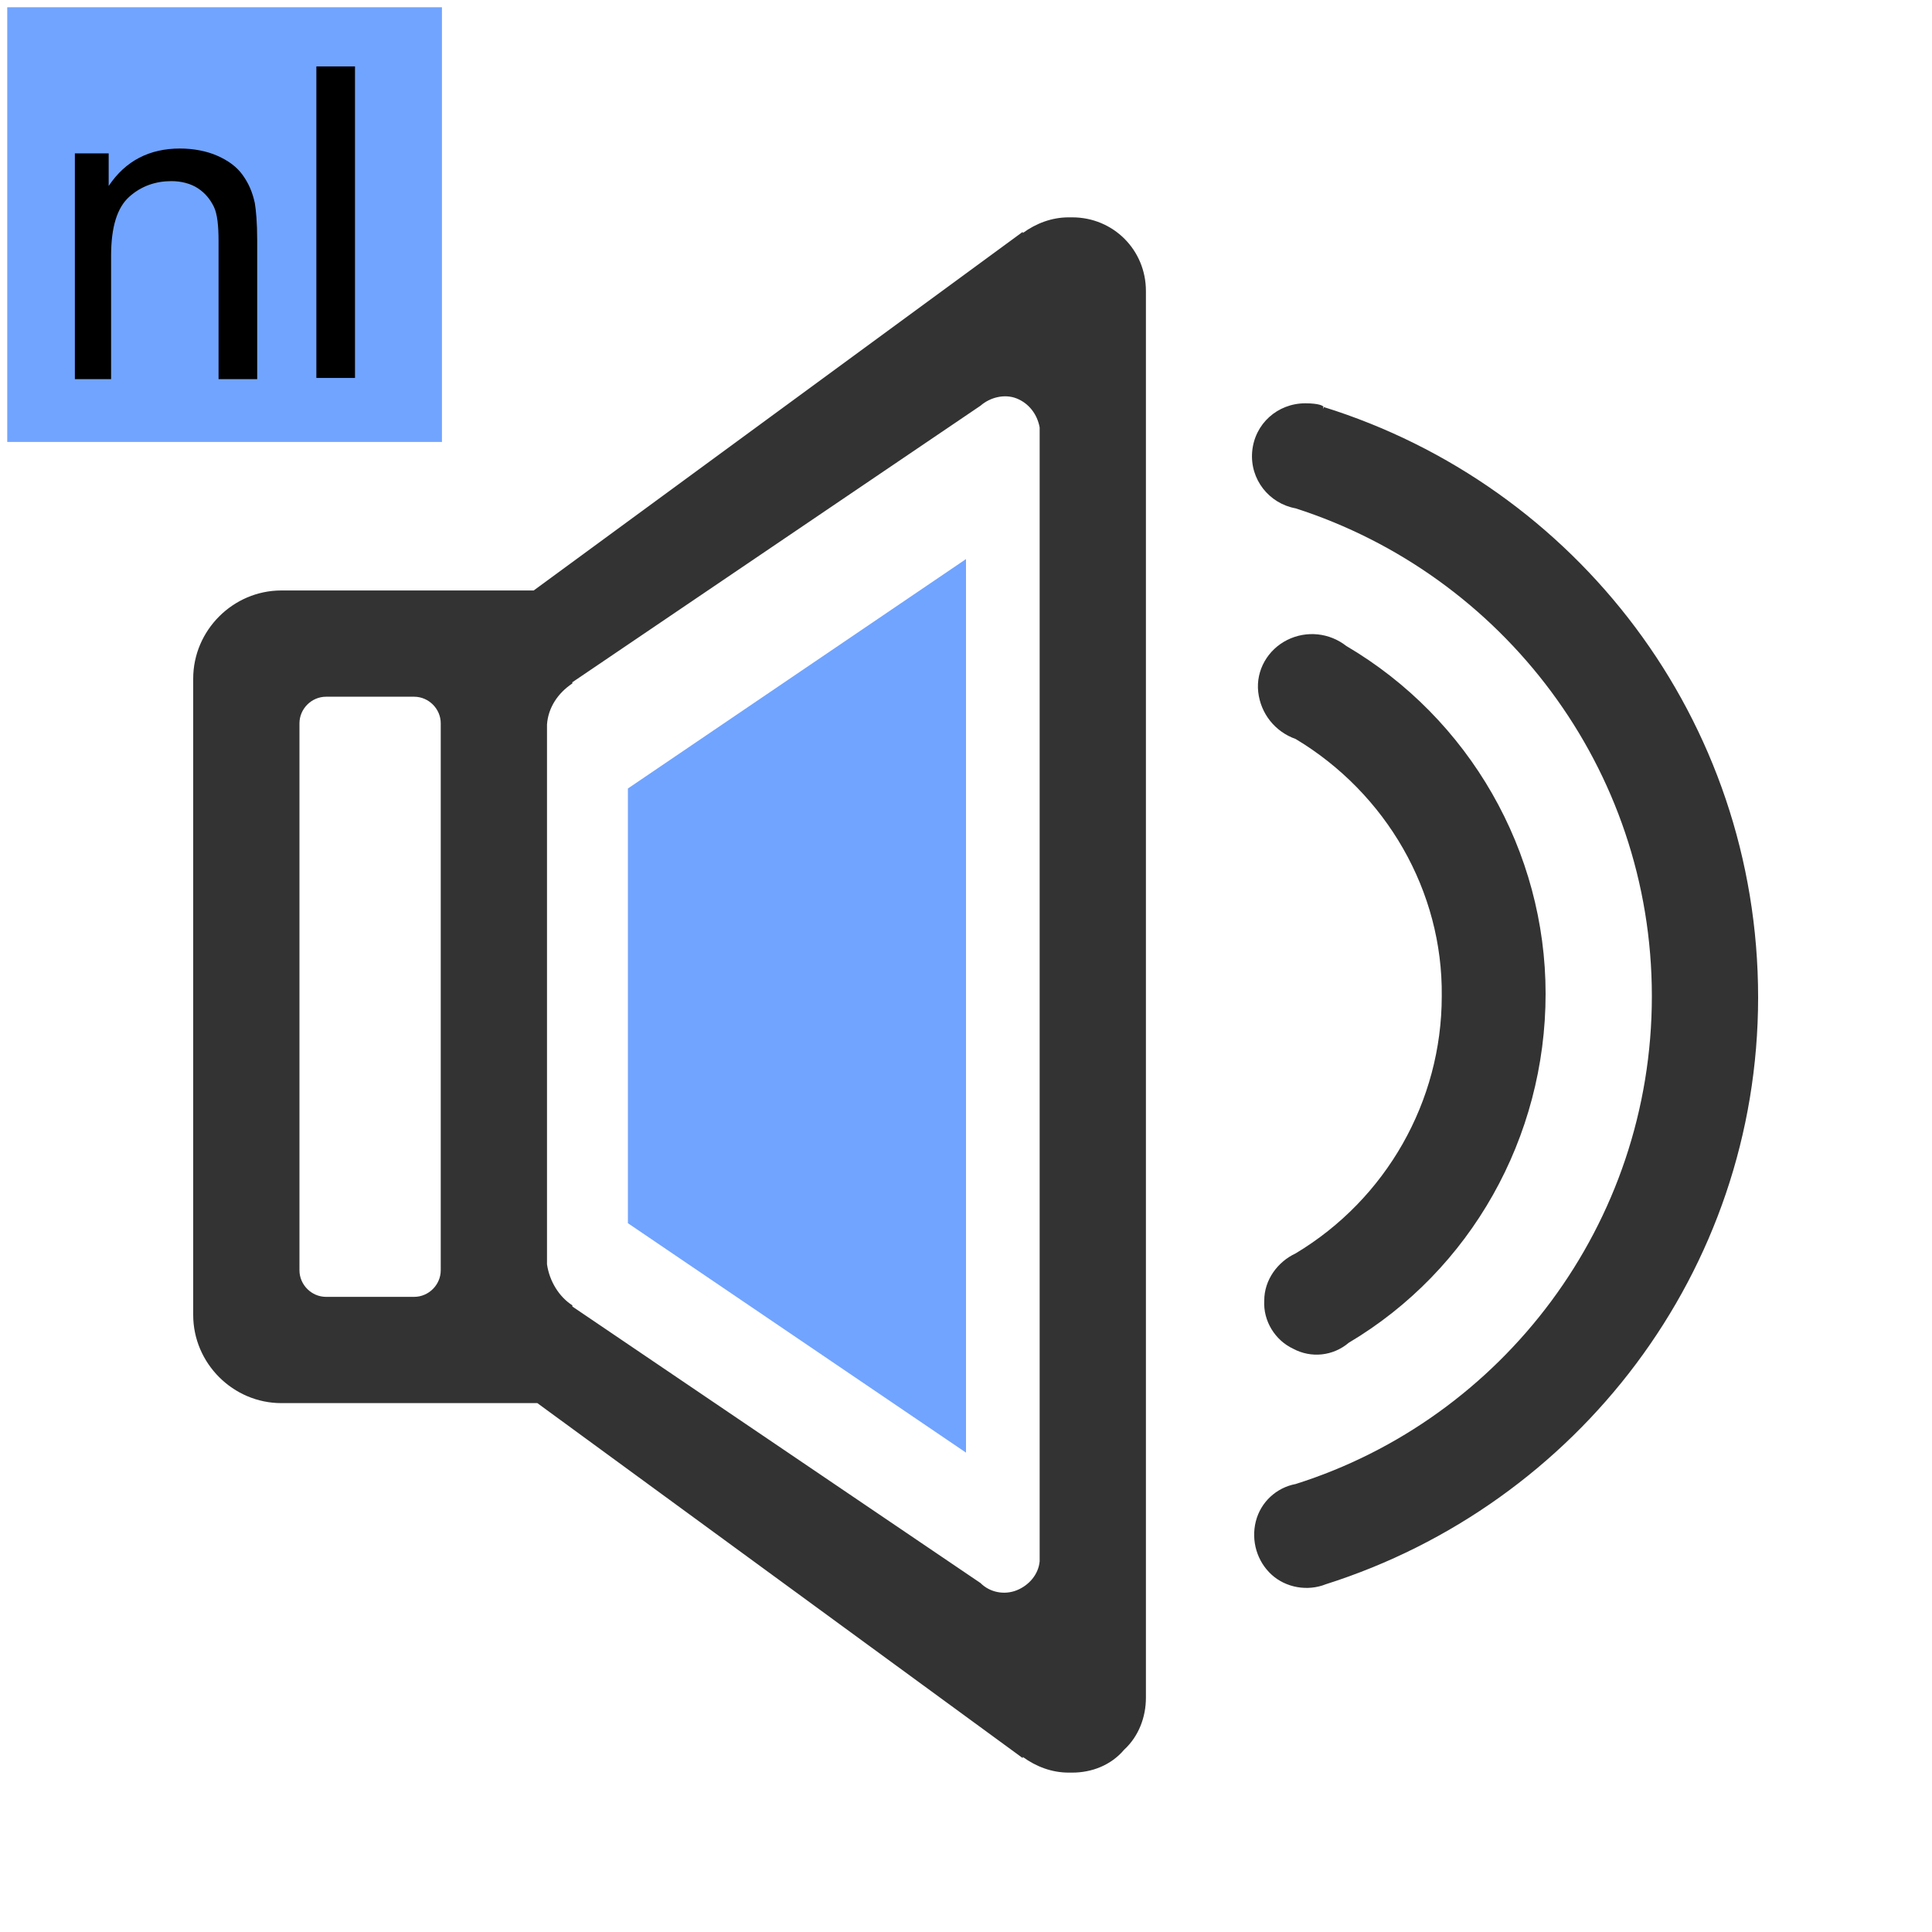
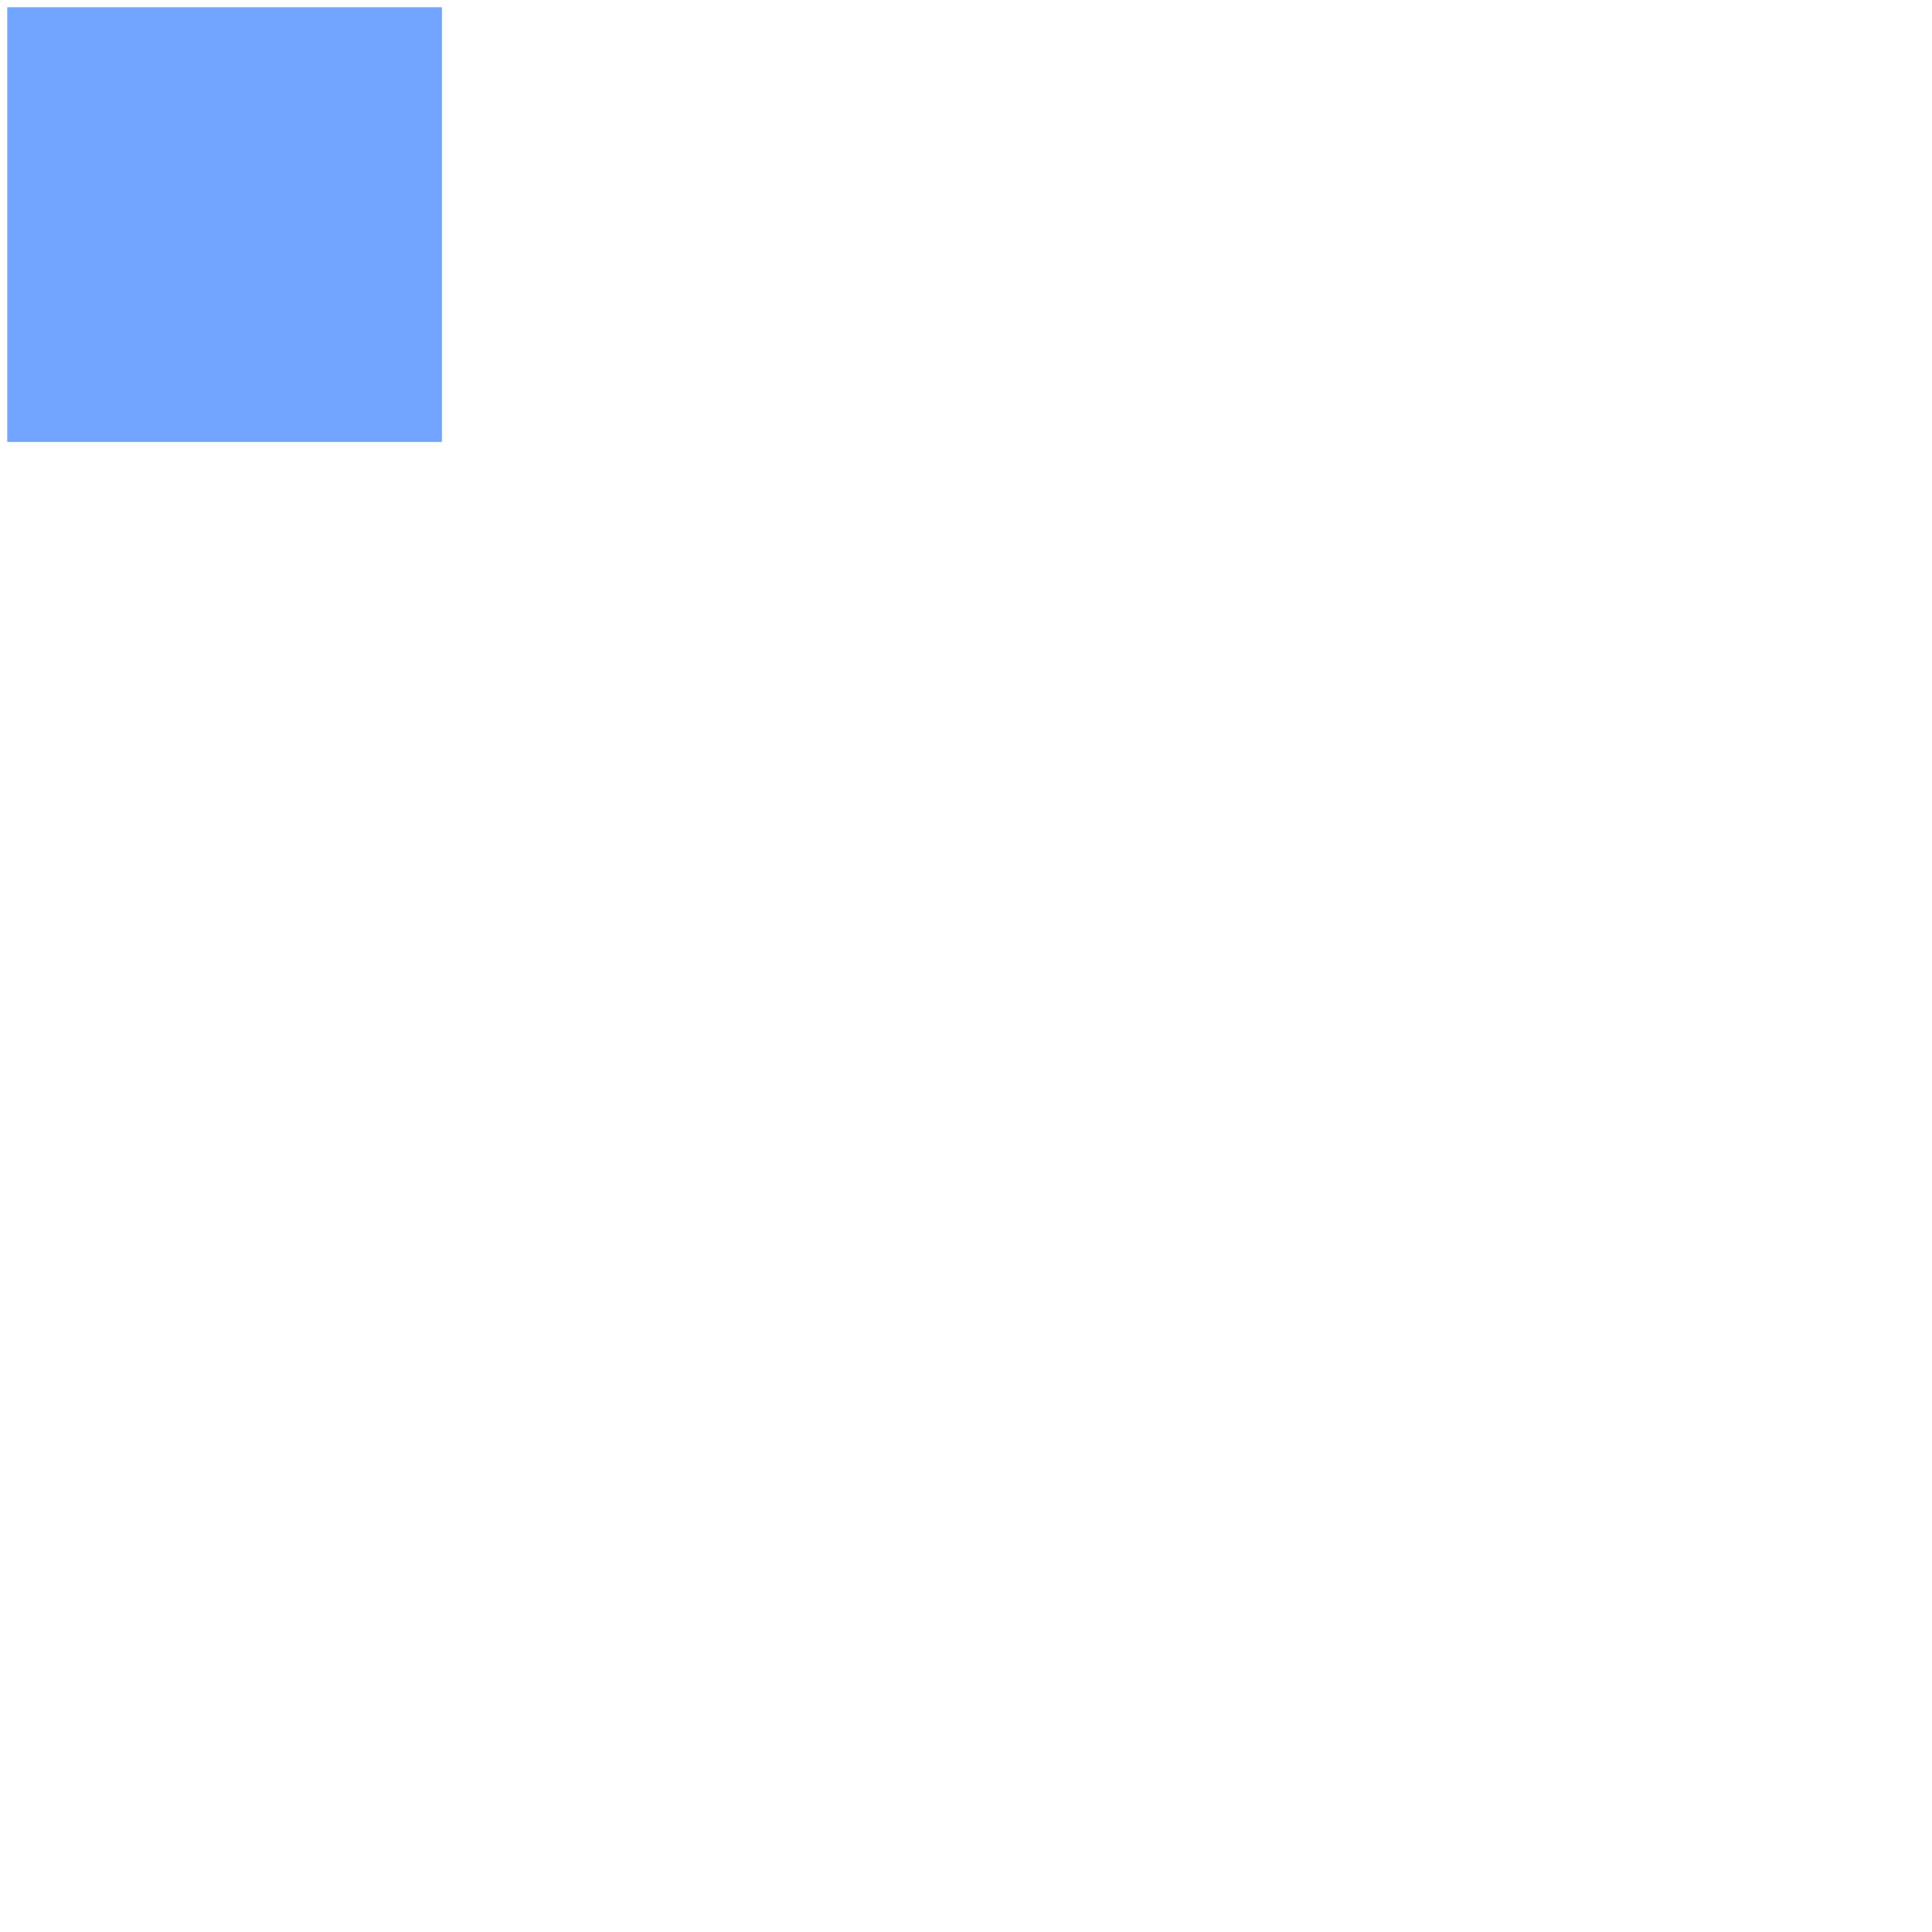
<svg xmlns="http://www.w3.org/2000/svg" version="1.0" id="图层_1" x="0px" y="0px" viewBox="0 0 160 160" enable-background="new 0 0 160 160" xml:space="preserve">
  <rect x="0.6" y="0.6" fill="#71A4FF" width="36" height="36" />
  <g>
-     <path d="M6.2,31.3V12.7h2.8v2.7c1.4-2.1,3.4-3.1,5.9-3.1c1.1,0,2.2,0.2,3.1,0.6s1.6,0.9,2.1,1.6s0.8,1.4,1,2.3   c0.1,0.6,0.2,1.6,0.2,3.1v11.5h-3.2V20c0-1.3-0.1-2.3-0.4-2.9s-0.7-1.1-1.3-1.5c-0.6-0.4-1.4-0.6-2.2-0.6c-1.3,0-2.5,0.4-3.5,1.3   c-1,0.9-1.5,2.5-1.5,4.9v10.2H6.2z" />
-     <path d="M26.2,31.3V5.5h3.2v25.8H26.2z" />
-   </g>
+     </g>
  <g>
-     <path fill="#333333" d="M107.3,61.2L107.3,61.2c-1.7-0.6-2.9-2.1-3.1-3.9c-0.2-1.8,0.8-3.5,2.4-4.3c1.6-0.8,3.5-0.6,4.9,0.5   c10.2,6,16.5,17,16.5,28.8c0,11.9-6.2,22.9-16.3,28.9c-1.3,1.1-3.1,1.3-4.6,0.5c-1.5-0.7-2.5-2.3-2.4-4c0-1.7,1.1-3.2,2.6-3.9v0   c7.5-4.5,12.1-12.6,12.1-21.3C119.5,73.8,114.8,65.7,107.3,61.2L107.3,61.2z M109.8,131.2C109.8,131.2,109.8,131.2,109.8,131.2   c-1.5,0.6-3.3,0.3-4.5-0.8c-1.2-1.1-1.7-2.8-1.3-4.4c0.4-1.6,1.7-2.8,3.3-3.1v0c17.1-5.4,29.5-21.5,29.5-40.4   c0-18.9-12.4-34.9-29.5-40.4v0c-2.2-0.4-3.8-2.4-3.6-4.7c0.2-2.3,2.1-4,4.4-4c1.1,0,1.5,0.2,1.5,0.3c-0.1,0.2,0.1,0.1,0,0   c0,0,0,0,0,0c20.9,6.5,36,25.9,36,48.9C145.6,105.3,130.6,124.6,109.8,131.2L109.8,131.2z M88.8,146.8h-0.3c-1.4,0-2.7-0.5-3.8-1.3   c0,0,0,0,0,0.1l-40.2-29.4H23.3c-4,0-7.3-3.3-7.3-7.3V56.2c0-4,3.3-7.3,7.3-7.3h20.9l40.5-29.7c0,0,0,0,0,0.1   c1.1-0.8,2.4-1.3,3.8-1.3h0.3c3.4,0,6.1,2.7,6.1,6.1v0.3c0,0,0,0,0,0h0v115.9l0,0c0,0,0,0,0,0v0.3c0,1.6-0.6,3.2-1.8,4.3   C92,146.2,90.4,146.8,88.8,146.8L88.8,146.8z M36.5,59.9c0-1.2-1-2.2-2.2-2.2H27c-1.2,0-2.2,1-2.2,2.2v45.3c0,1.2,1,2.2,2.2,2.2   h7.3c1.2,0,2.2-1,2.2-2.2V59.9z M86.1,35.4C86.1,35.4,86.1,35.4,86.1,35.4c-0.2-1.1-0.9-2-1.9-2.4c-1-0.4-2.2-0.1-3,0.6L47.4,56.5   c0,0,0,0,0,0c0,0,0,0,0,0.1c-1.2,0.8-2,2-2.1,3.4c0,0,0,0,0,0v44.7c0,0,0,0,0,0c0.2,1.4,1,2.7,2.1,3.4c0,0,0,0,0,0.1c0,0,0,0,0,0   l33.8,22.9c0.8,0.8,2,1,3,0.6c1-0.4,1.8-1.3,1.9-2.4c0,0,0,0,0,0V35.4z M86.1,35.4" />
-   </g>
-   <polygon fill="#71A4FF" points="80,120.3 52,101.3 52,65.3 80,46.3 " />
+     </g>
</svg>